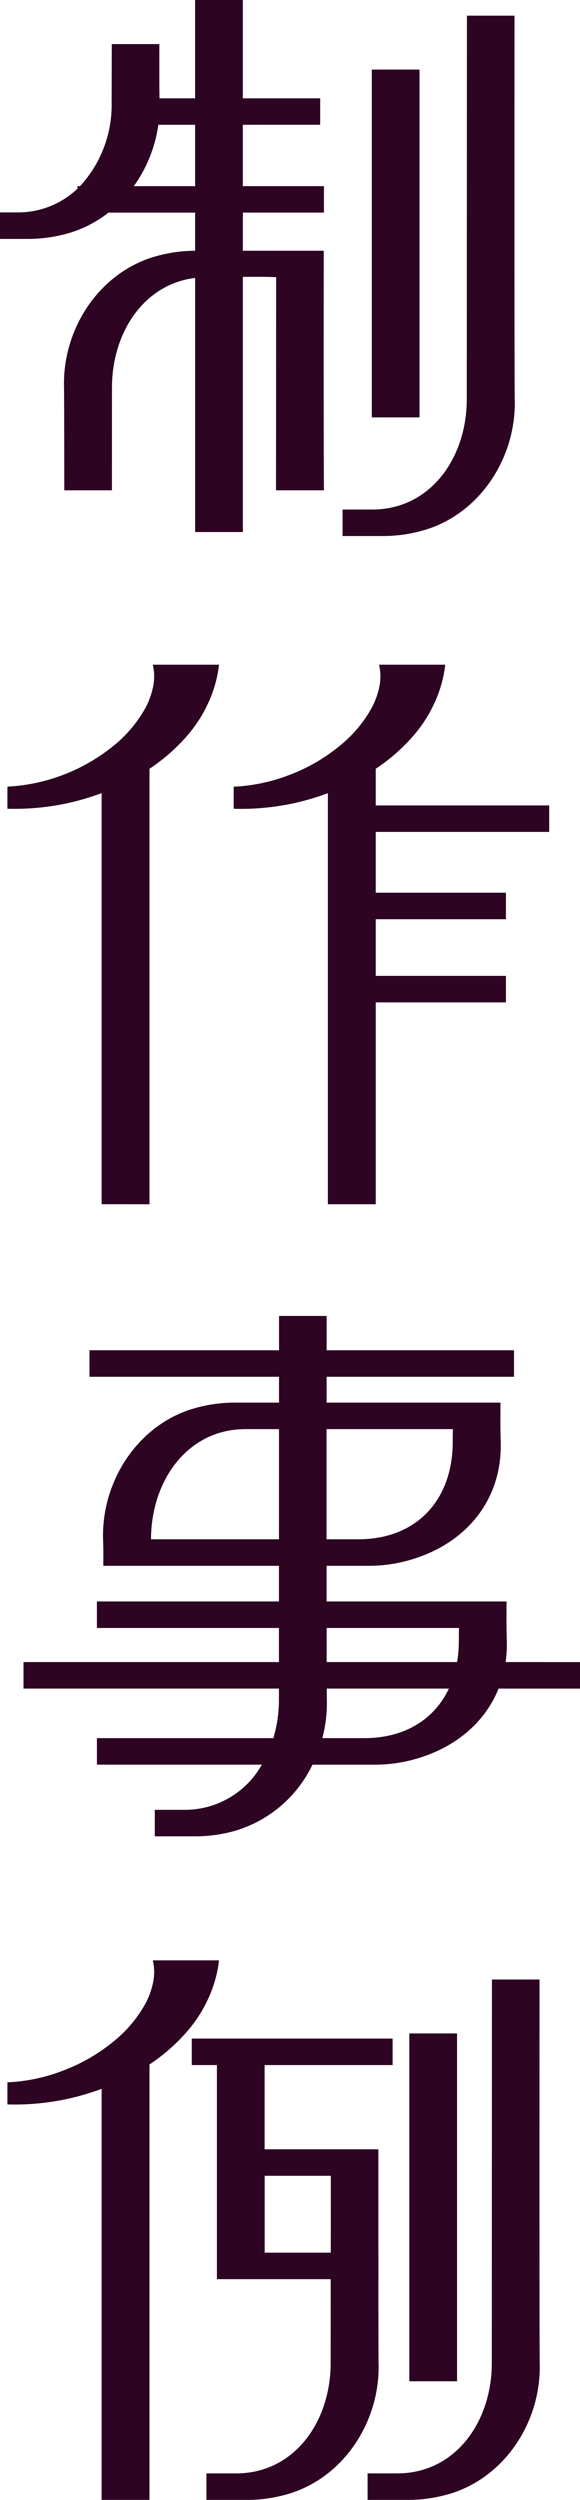
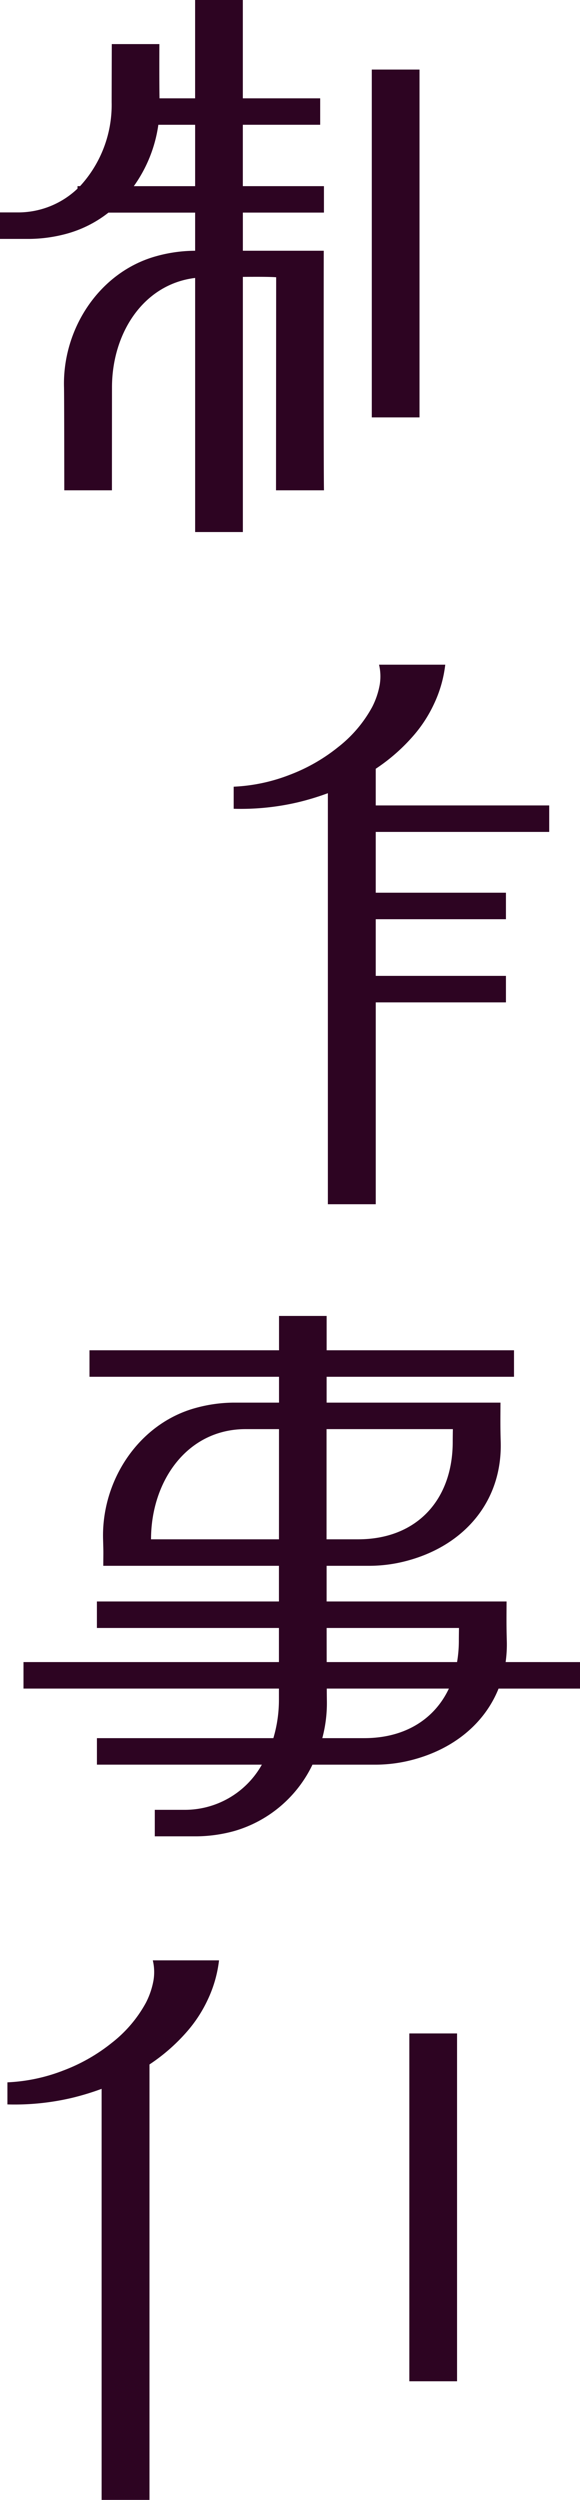
<svg xmlns="http://www.w3.org/2000/svg" width="79.125" height="340.856" viewBox="0 0 79.125 340.856">
  <g transform="translate(-5791.407 -1787.228)">
-     <path d="M5898.13,2235.37h-6.494s-.019,51.737-.019,52.318c0,7.9-4.9,15.021-12.9,15.021h-4.044v3.614h5.752a19.961,19.961,0,0,0,5.132-.734c7.749-2.139,12.828-9.885,12.6-17.9C5898.1,2285.609,5898.13,2235.37,5898.13,2235.37Z" transform="translate(-33.119 -178.239)" fill="#2d0422" />
-     <path d="M5860.307,2281.543h.006v-3.614h-.007c0-3.923,0-7.789,0-10.478h0v-3.614h-15.519v-11.483h17.46v-3.614h-27.4v3.614h3.43v29.189h15.524c0,5.974-.007,11.217-.007,11.463,0,7.9-4.9,15.022-12.9,15.022h-4.044v3.614h5.751a19.952,19.952,0,0,0,5.132-.734c7.75-2.139,12.828-9.885,12.6-17.9C5860.319,2292.159,5860.309,2287.166,5860.307,2281.543Zm-15.513-3.614v-10.478h9.022c0,2.69,0,6.559-.007,10.478Z" transform="translate(-17.279 -183.557)" fill="#2d0422" />
    <rect width="6.511" height="47.427" transform="translate(5847.249 2064.484)" fill="#2d0422" />
-     <path d="M5879.893,1860.988c7.749-2.138,12.828-9.885,12.6-17.9-.061-2.079-.031-52.317-.031-52.317h-6.494s-.02,51.736-.02,52.317c0,7.9-4.9,15.022-12.9,15.022-2.552,0-4.044,0-4.044,0v3.614h5.752A19.933,19.933,0,0,0,5879.893,1860.988Z" transform="translate(-30.863 -1.408)" fill="#2d0422" />
    <path d="M5800.583,1819.074a16.089,16.089,0,0,0,5.62-2.855h11.824v5.2h-.155a19.954,19.954,0,0,0-5.133.734c-7.749,2.138-12.828,9.885-12.6,17.9.022.793.033,8.495.039,14.029h6.5c0-5.468.007-13.8.007-14.029,0-7.375,4.268-14.07,11.343-14.928v34.647h6.511v-34.79c1.871-.017,3.651-.018,4.542.048,0,0-.02,28.471-.02,29.051h6.544c-.058-2.079-.04-30.421-.03-32.665h-11.036v-5.2H5835.6v-3.607h-11.065v-8.368h10.553v-3.607h-10.553v-13.409h-6.511v13.409h-4.856c-.042-2.4-.018-7.395-.018-7.395h-6.494s-.019,7.349-.019,7.93a16.365,16.365,0,0,1-4.307,11.439h-.348v.338a11.741,11.741,0,0,1-8.241,3.244h-2.337v3.614h4.044A19.968,19.968,0,0,0,5800.583,1819.074Zm12.426-14.83h5.018v8.368h-8.366A18.865,18.865,0,0,0,5813.009,1804.244Z" transform="translate(0)" fill="#2d0422" />
    <rect width="6.511" height="47.427" transform="translate(5842.127 1796.713)" fill="#2d0422" />
    <path d="M5821.956,2231.034h-9.034a6.95,6.95,0,0,1,.089,2.755,10.847,10.847,0,0,1-1.023,3.01,17.6,17.6,0,0,1-4.638,5.465,24.123,24.123,0,0,1-6.646,3.792,23.878,23.878,0,0,1-7.616,1.609v3.012a34.131,34.131,0,0,0,8.75-.879,35.917,35.917,0,0,0,4.1-1.245V2304.6h6.531v-59.373a25.22,25.22,0,0,0,5.119-4.483,18.4,18.4,0,0,0,2.819-4.326A17.105,17.105,0,0,0,5821.956,2231.034Z" transform="translate(-0.669 -176.515)" fill="#2d0422" />
-     <path d="M5812.47,2011.278V1951.9a25.2,25.2,0,0,0,5.119-4.484,18.391,18.391,0,0,0,2.819-4.325,17.1,17.1,0,0,0,1.547-5.383h-9.034a6.948,6.948,0,0,1,.089,2.754,10.848,10.848,0,0,1-1.023,3.011,17.588,17.588,0,0,1-4.638,5.465,24.973,24.973,0,0,1-14.261,5.4v3.011a34.158,34.158,0,0,0,8.75-.879,36.09,36.09,0,0,0,4.1-1.245v56.046Z" transform="translate(-0.669 -59.852)" fill="#2d0422" />
    <path d="M5846.974,1952.735a23.912,23.912,0,0,1-7.617,1.609v3.011a34.145,34.145,0,0,0,8.749-.879,35.986,35.986,0,0,0,4.1-1.245v56.046h6.533v-27.524H5876.5v-3.614h-17.763v-7.725H5876.5V1968.8h-17.763v-8.289h23.666V1956.9h-23.666V1951.9a25.257,25.257,0,0,0,5.118-4.484,18.39,18.39,0,0,0,2.818-4.325,17.09,17.09,0,0,0,1.548-5.383h-9.034a6.93,6.93,0,0,1,.089,2.754,10.831,10.831,0,0,1-1.022,3.011,17.581,17.581,0,0,1-4.638,5.465A24.122,24.122,0,0,1,5846.974,1952.735Z" transform="translate(-16.071 -59.852)" fill="#2d0422" />
    <path d="M5862.5,2132.338a17.235,17.235,0,0,0,.159-2.914c-.059-2.08-.041-3.106-.031-5.349h-24.551c0-1.553,0-3.183,0-4.862h6.018a19.944,19.944,0,0,0,5.133-.734c7.749-2.138,12.827-8.15,12.6-16.166-.06-2.079-.041-3.105-.03-5.349h-23.72c0-1.245,0-2.423,0-3.524h25.564v-3.614h-25.562c0-2.9,0-4.682,0-4.682h-6.495s0,1.781,0,4.682h-25.858v3.614h25.857c0,1.1,0,2.281,0,3.524h-6.27a19.923,19.923,0,0,0-5.133.735c-7.749,2.138-12.828,9.885-12.6,17.9.059,2.079.04,1.37.029,3.614h23.963c0,1.679,0,3.311,0,4.862h-24.834v3.614h24.833c0,1.729,0,3.3,0,4.65h-34.847v3.614h34.846v1.509a18.327,18.327,0,0,1-.759,5.25h-24.07v3.614h22.5a12.033,12.033,0,0,1-10.562,6.159c-2.553,0-4.044,0-4.044,0v3.614h5.751a19.916,19.916,0,0,0,5.132-.734,17.078,17.078,0,0,0,10.629-9.038h8.786a19.926,19.926,0,0,0,5.133-.734c5.459-1.507,9.582-4.941,11.469-9.638h11.117v-3.614Zm-7.2-31.761s-.019,1.155-.019,1.735c0,7.9-4.9,13.287-12.9,13.287h-4.312c0-5.052,0-10.316,0-15.023Zm-41.175,15.022c0-7.9,4.9-15.022,12.895-15.022h4.561c0,4.708,0,9.974-.005,15.023Zm23.956,12.09h18.054s-.019,1.154-.019,1.736a17.292,17.292,0,0,1-.243,2.914h-17.787C5838.083,2130.985,5838.082,2129.416,5838.08,2127.688Zm5.138,15.022h-5.729a18.571,18.571,0,0,0,.621-5.25c0-.177-.009-.7-.012-1.509h16.66C5852.783,2140.141,5848.741,2142.71,5843.218,2142.71Z" transform="translate(-2.113 -118.49)" fill="#2d0422" />
  </g>
</svg>